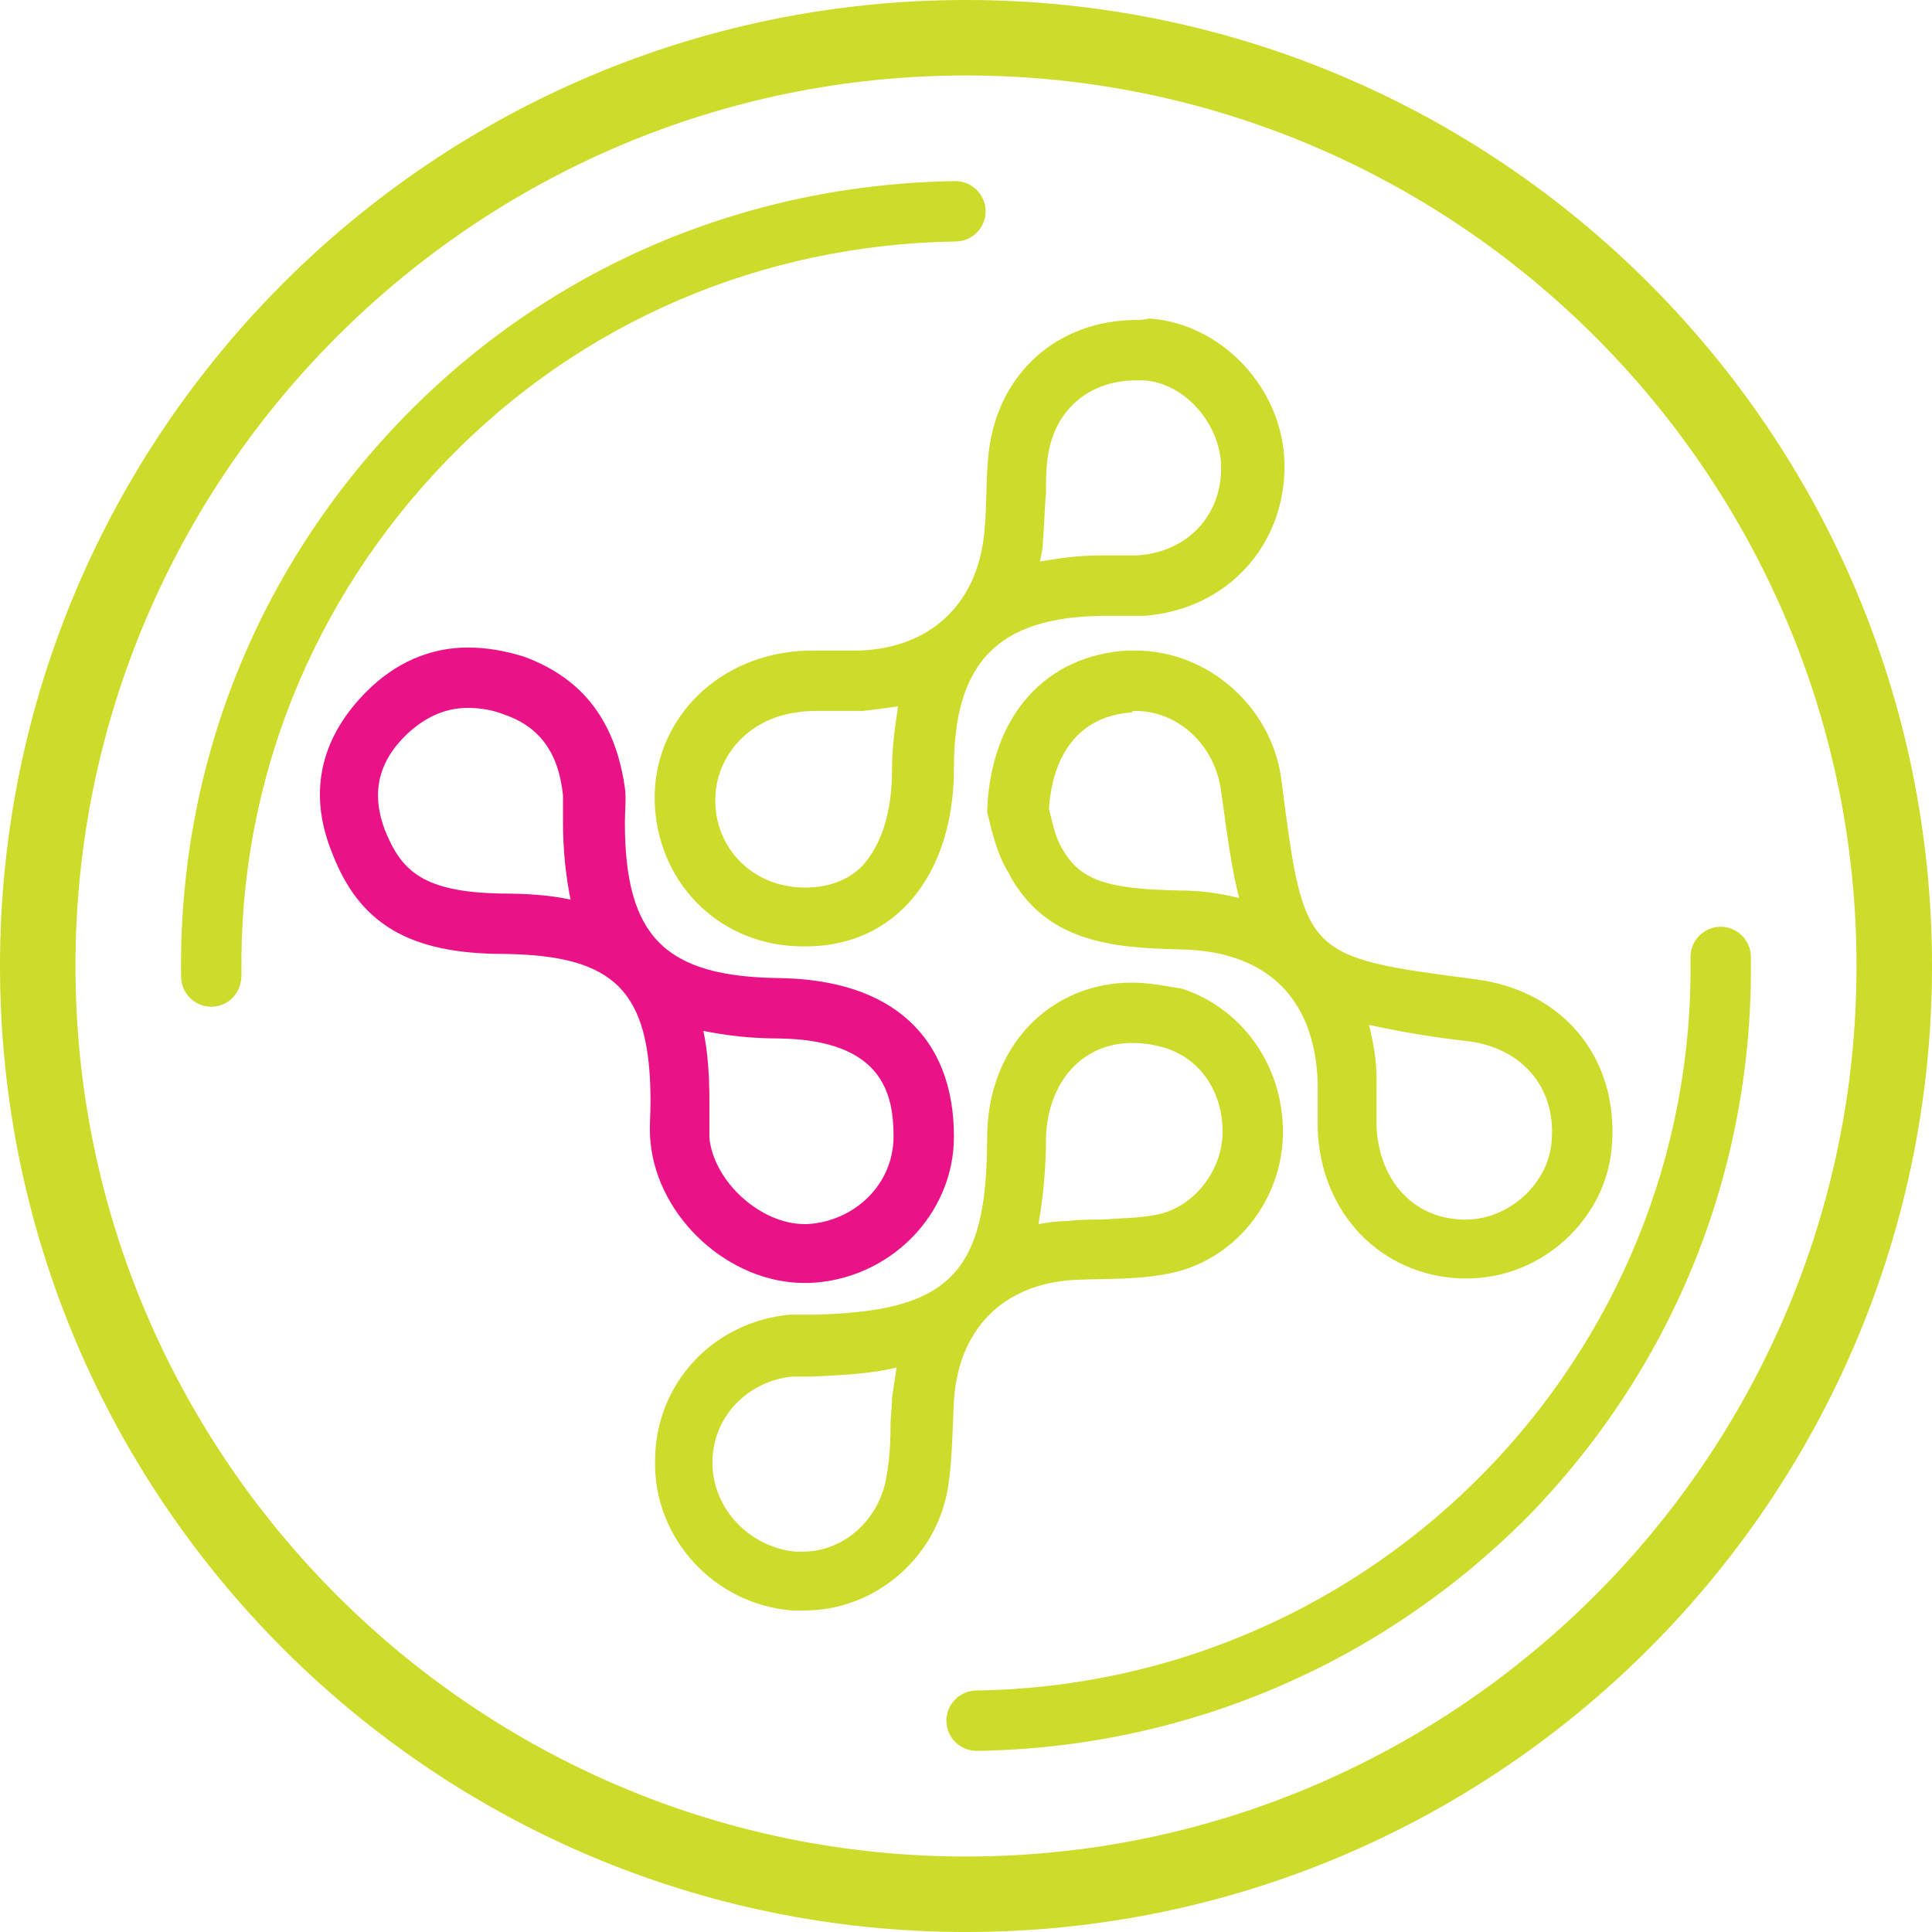
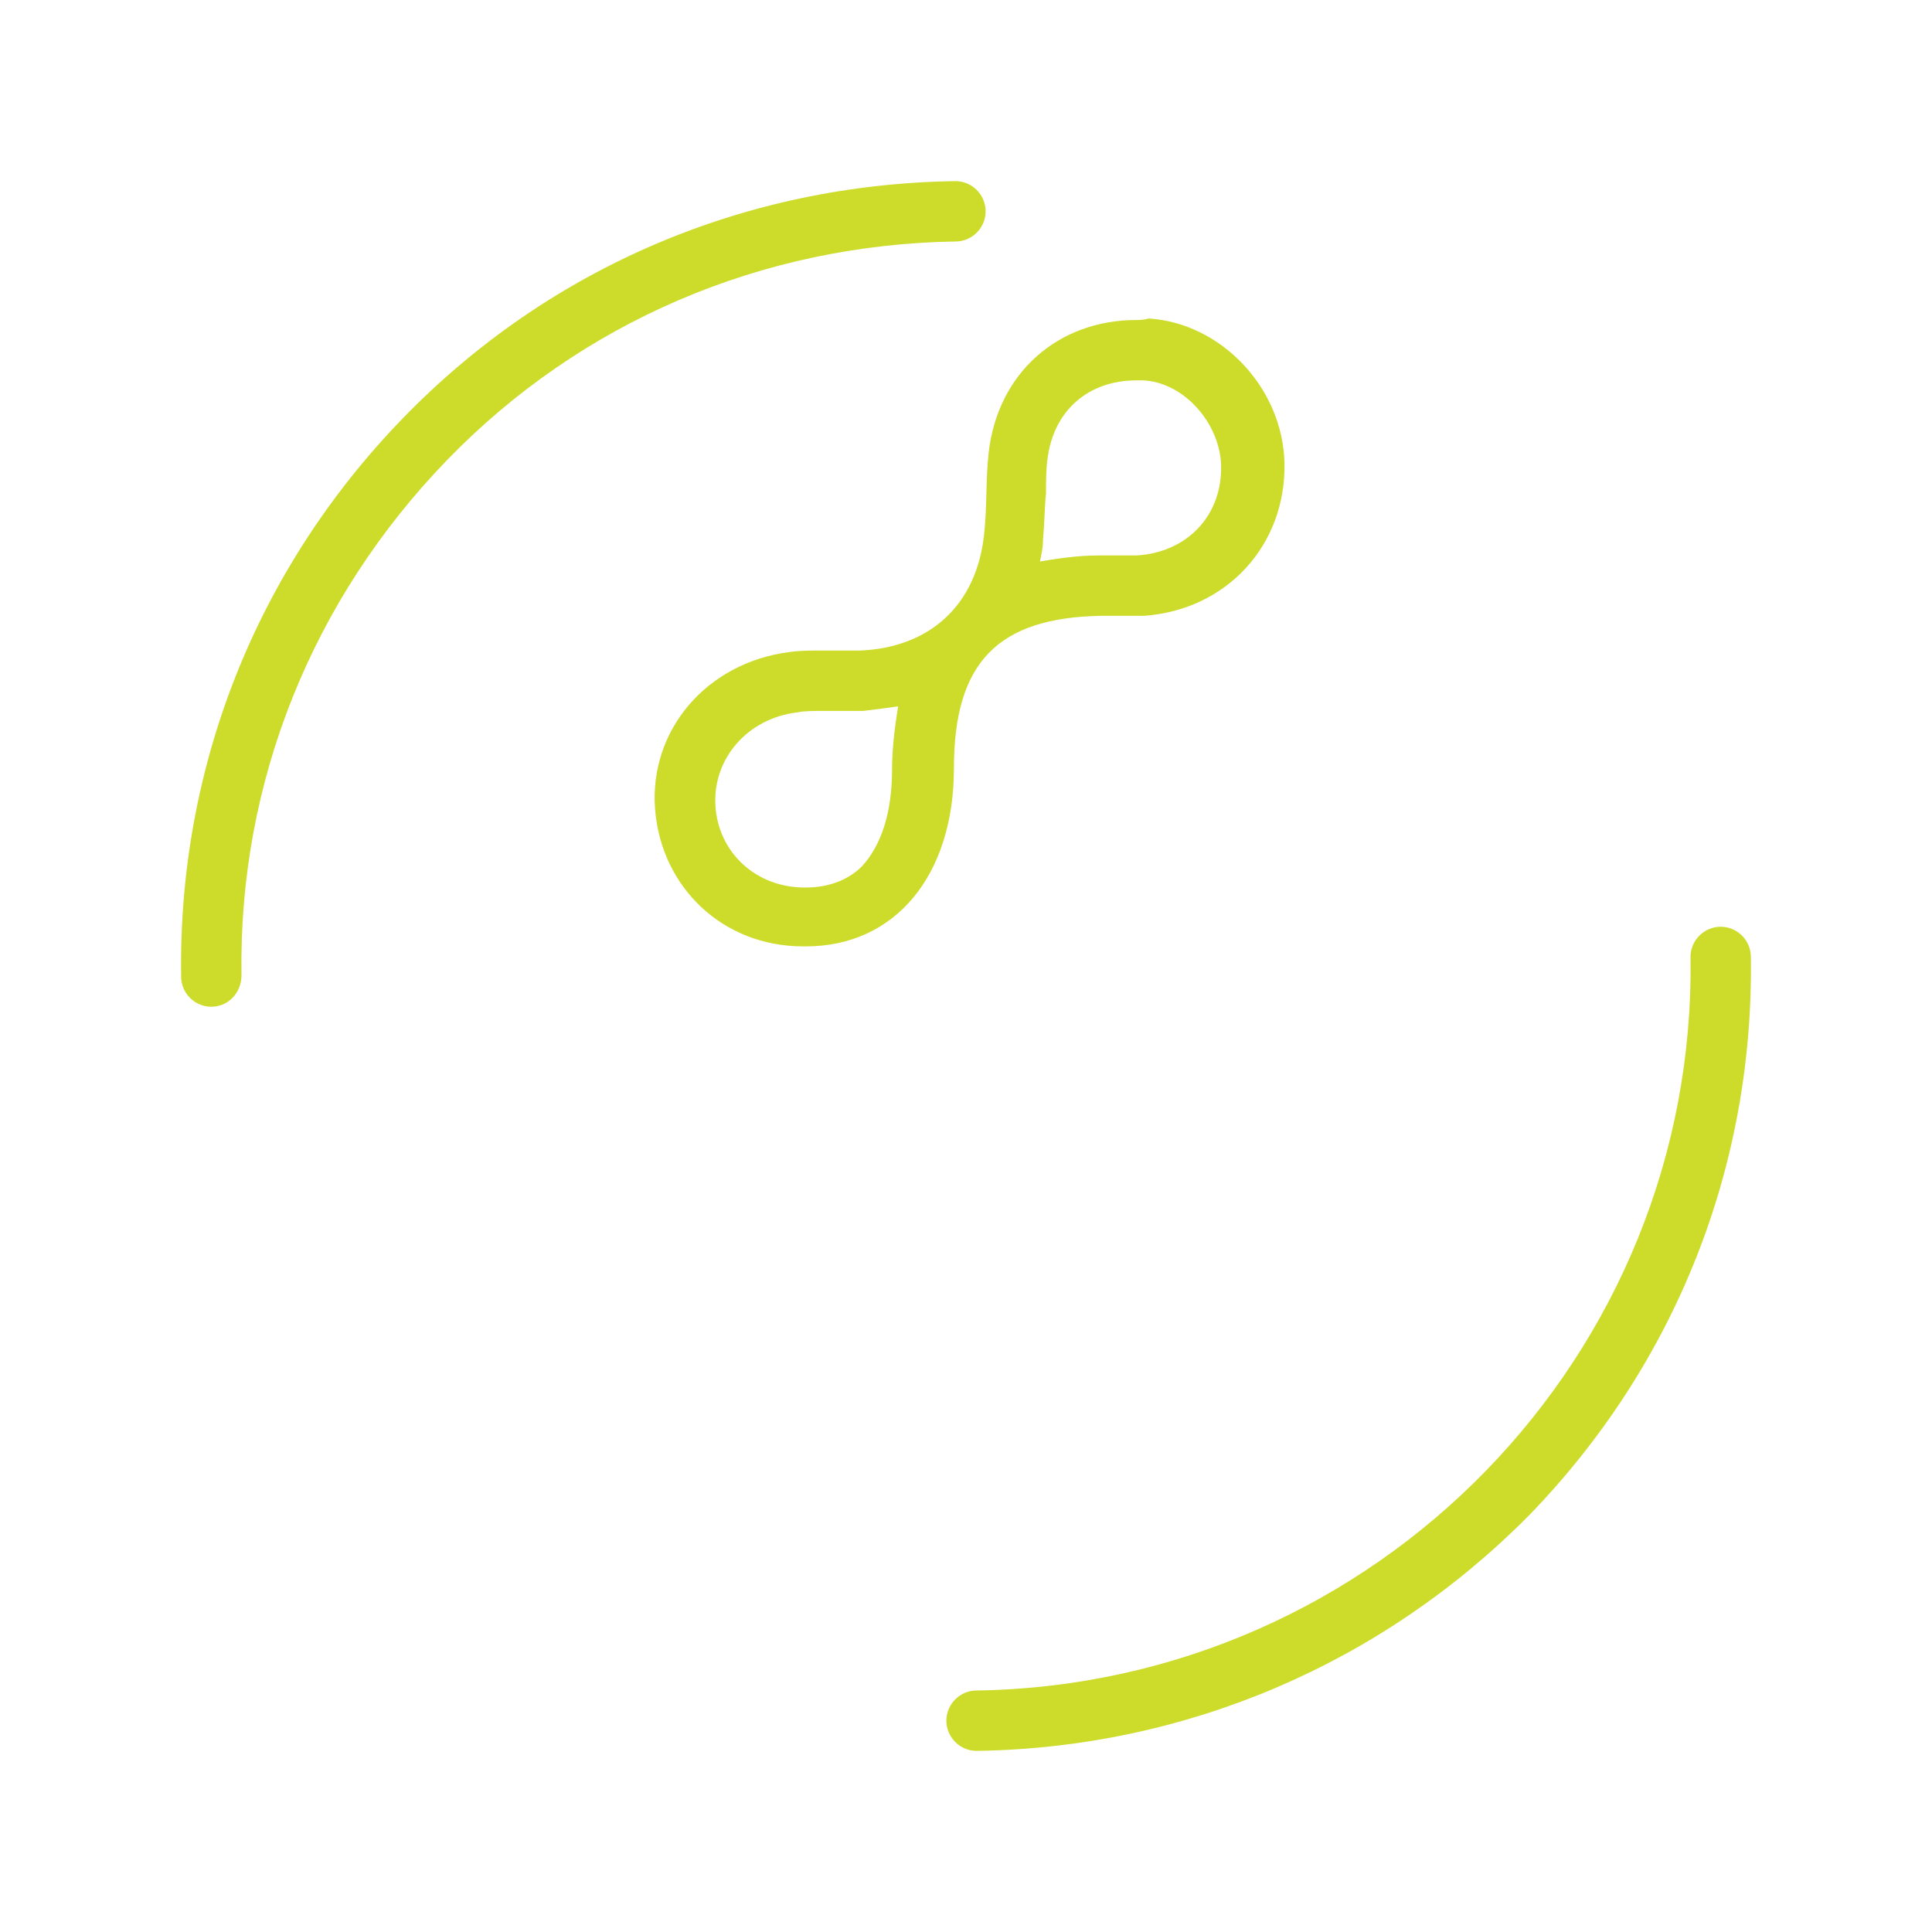
<svg xmlns="http://www.w3.org/2000/svg" version="1.1" id="Layer_1" x="0px" y="0px" viewBox="0 0 128 128" style="enable-background:new 0 0 128 128;" xml:space="preserve">
  <style type="text/css">
	.st0{fill:#E91286;}
	.st1{fill:#CDDC2B;}
</style>
  <g>
-     <path class="st0" d="M31,46.9L31,46.9c0.7,0,1.5,0.1,2.3,0.4c2.4,0.8,3.7,2.5,4,5.4c0,0.2,0,0.6,0,1c0,0.3,0,0.5,0,0.8   c0,1.9,0.2,3.6,0.5,5.1c-1.4-0.3-2.9-0.4-4.6-0.4c-5.2-0.1-6.6-1.5-7.7-4.2c-0.9-2.4-0.5-4.5,1.5-6.4C28.2,47.5,29.5,46.9,31,46.9    M46.6,68.3c1.5,0.3,3.1,0.5,5,0.5c6.9,0.1,7.6,3.7,7.6,6.5c0,3.1-2.5,5.6-5.7,5.8c-0.1,0-0.1,0-0.2,0c-2.9,0-6-2.8-6.3-5.7   c0-0.4,0-0.9,0-1.4c0-0.3,0-0.6,0-1C47,71.3,46.9,69.7,46.6,68.3 M31,42.9c-2.5,0-4.8,1-6.7,2.9c-2.9,2.9-4,6.5-2.3,10.7   c1.8,4.7,5.1,6.7,11.4,6.7c7.3,0.1,9.7,2.4,9.7,9.8c0,0.9-0.1,1.8,0,2.7c0.5,5,5.2,9.3,10.2,9.3c0.1,0,0.2,0,0.3,0   c5.3-0.2,9.6-4.5,9.6-9.7c0-6.6-4.1-10.4-11.6-10.5c-7.5-0.1-10.2-2.7-10.2-10.3c0-0.8,0.1-1.6,0-2.3c-0.6-4.2-2.6-7.2-6.7-8.7   C33.4,43.1,32.2,42.9,31,42.9L31,42.9z" />
-     <path class="st1" d="M75.2,47.1L75.2,47.1c2.9,0,5.3,2.3,5.7,5.3c0.4,2.9,0.7,5.2,1.2,7.1c-1.2-0.3-2.5-0.5-3.9-0.5   c-5-0.1-6.7-0.7-7.9-2.9c-0.4-0.7-0.6-1.7-0.8-2.5c0,0,0-0.1,0-0.1c0.3-3.9,2.3-6.1,5.5-6.3C75,47.1,75.1,47.1,75.2,47.1    M90.7,67.9c1.8,0.4,4,0.8,6.7,1.1c3.5,0.5,5.7,3.1,5.4,6.6c-0.2,2.8-2.8,5.2-5.7,5.2c-0.1,0-0.1,0-0.2,0c-3.3-0.1-5.5-2.6-5.7-6.1   c0-0.4,0-0.9,0-1.4c0-0.6,0-1.1,0-1.8C91.2,70.3,91,69.1,90.7,67.9 M75.2,43.1c-0.2,0-0.3,0-0.5,0c-5.3,0.3-9.1,4.2-9.3,10.7   c0.2,0.7,0.5,2.5,1.4,4c2.4,4.6,6.8,5,11.4,5.1c5.7,0.1,8.9,3.2,9.1,8.8c0,1,0,2.1,0,3.1c0.2,5.6,4.2,9.7,9.5,9.9   c0.1,0,0.2,0,0.4,0c5,0,9.3-4,9.6-8.9c0.4-5.7-3.2-10.1-8.9-10.9c-11.5-1.5-11.5-1.5-13-13.2C84.3,46.9,80.1,43.1,75.2,43.1   L75.2,43.1z" />
-     <path class="st1" d="M75,69.1L75,69.1c0.7,0,1.4,0.1,2.1,0.3c2.4,0.7,3.9,2.9,3.9,5.6c0,2.6-2,5.1-4.5,5.5c-1,0.2-2.2,0.2-3.5,0.3   c-0.7,0-1.5,0-2.3,0.1c-0.7,0-1.3,0.1-1.9,0.2c0.3-1.7,0.5-3.6,0.5-5.7C69.4,71.7,71.7,69.1,75,69.1 M59.4,90.6   c-0.1,0.7-0.2,1.3-0.3,2c0,0.6-0.1,1.2-0.1,1.9c0,1.3-0.1,2.5-0.3,3.5c-0.5,2.7-2.8,4.8-5.5,4.8c-0.2,0-0.3,0-0.5,0   c-3.1-0.3-5.5-2.9-5.5-5.9c0-3,2.3-5.4,5.3-5.7c0.1,0,0.3,0,0.4,0l0.2,0l0.3,0c0.1,0,0.3,0,0.4,0C56,91.1,57.8,91,59.4,90.6    M75,65.1c-5.4,0-9.6,4.2-9.6,10.3c0,9-2.5,11.5-11.5,11.7c-0.1,0-0.2,0-0.3,0c-0.2,0-0.3,0-0.5,0c-0.3,0-0.5,0-0.8,0   c-5.1,0.5-8.9,4.6-8.9,9.7c-0.1,5.1,3.9,9.5,9.1,9.9c0.3,0,0.5,0,0.8,0c4.6,0,8.7-3.4,9.5-8.1c0.3-1.9,0.3-3.9,0.4-5.8   c0.3-4.7,3.2-7.7,7.9-8c2.1-0.1,4.2,0,6.2-0.4c4.5-0.8,7.7-4.9,7.7-9.4c0-4.4-2.7-8.2-6.7-9.5C77.1,65.3,76,65.1,75,65.1L75,65.1z" />
    <path class="st1" d="M75.3,25.2c0.1,0,0.3,0,0.4,0c2.7,0.1,5.1,2.8,5.2,5.6c0.1,3.3-2.2,5.8-5.6,6c-0.2,0-0.5,0-0.8,0   c-0.2,0-0.4,0-0.6,0c-0.2,0-0.5,0-0.7,0c-0.1,0-0.3,0-0.4,0c-1.4,0-2.7,0.2-3.9,0.4c0.1-0.5,0.2-0.9,0.2-1.4   c0.1-1.1,0.1-2.1,0.2-3.1c0-0.8,0-1.6,0.1-2.3C69.8,27.2,72.1,25.2,75.3,25.2 M59.5,46.8c-0.2,1.3-0.4,2.7-0.4,4.2   c0,2.8-0.7,5-2,6.4c-0.9,0.9-2.2,1.4-3.7,1.4l-0.1,0c-3.2,0-5.7-2.3-5.9-5.4c-0.2-3.1,2.1-5.8,5.4-6.2c0.5-0.1,1.1-0.1,1.6-0.1   c0.2,0,0.5,0,0.7,0c0.3,0,0.5,0,0.8,0c0.4,0,0.8,0,1.3,0C58,47,58.8,46.9,59.5,46.8 M75.3,21.2c-5.2,0-9.2,3.5-9.8,8.8   c-0.2,1.8-0.1,3.6-0.3,5.4c-0.5,4.7-3.6,7.5-8.2,7.7c-0.4,0-0.7,0-1.1,0c-0.5,0-1,0-1.5,0c-0.7,0-1.4,0-2.1,0.1   c-5.5,0.7-9.3,5.2-8.9,10.4c0.4,5.2,4.5,9.1,9.8,9.1c0.1,0,0.1,0,0.2,0c5.9,0,9.8-4.7,9.8-11.8c0-7,2.9-10,9.8-10.1   c0.1,0,0.2,0,0.4,0c0.4,0,0.9,0,1.3,0c0.4,0,0.7,0,1.1,0c5.5-0.4,9.4-4.7,9.3-10.1c-0.1-5-4.2-9.3-9-9.6   C75.8,21.2,75.5,21.2,75.3,21.2L75.3,21.2z" />
  </g>
-   <path class="st1" d="M64,5c32.5,0,59,26.5,59,59s-26.5,59-59,59S5,96.5,5,64S31.5,5,64,5 M64,0C28.7,0,0,28.7,0,64s28.7,64,64,64  c35.3,0,64-28.7,64-64S99.3,0,64,0L64,0z" />
  <path class="st1" d="M14,66.7c-1.1,0-2-0.9-2-2c-0.2-13.9,5-27,14.7-37c9.7-10,22.7-15.5,36.6-15.7c1.1,0,2,0.9,2,2s-0.9,2-2,2  c-12.8,0.2-24.8,5.3-33.7,14.5C20.7,39.7,15.8,51.8,16,64.6C16,65.8,15.1,66.7,14,66.7C14,66.7,14,66.7,14,66.7z" />
  <path class="st1" d="M64.7,116c-1.1,0-2-0.9-2-2c0-1.1,0.9-2,2-2c26.5-0.4,47.7-22.2,47.3-48.6c0-1.1,0.9-2,2-2c1.1,0,2,0.9,2,2  c0.2,13.9-5,27-14.7,37C91.6,110.2,78.6,115.8,64.7,116C64.7,116,64.7,116,64.7,116z" />
</svg>